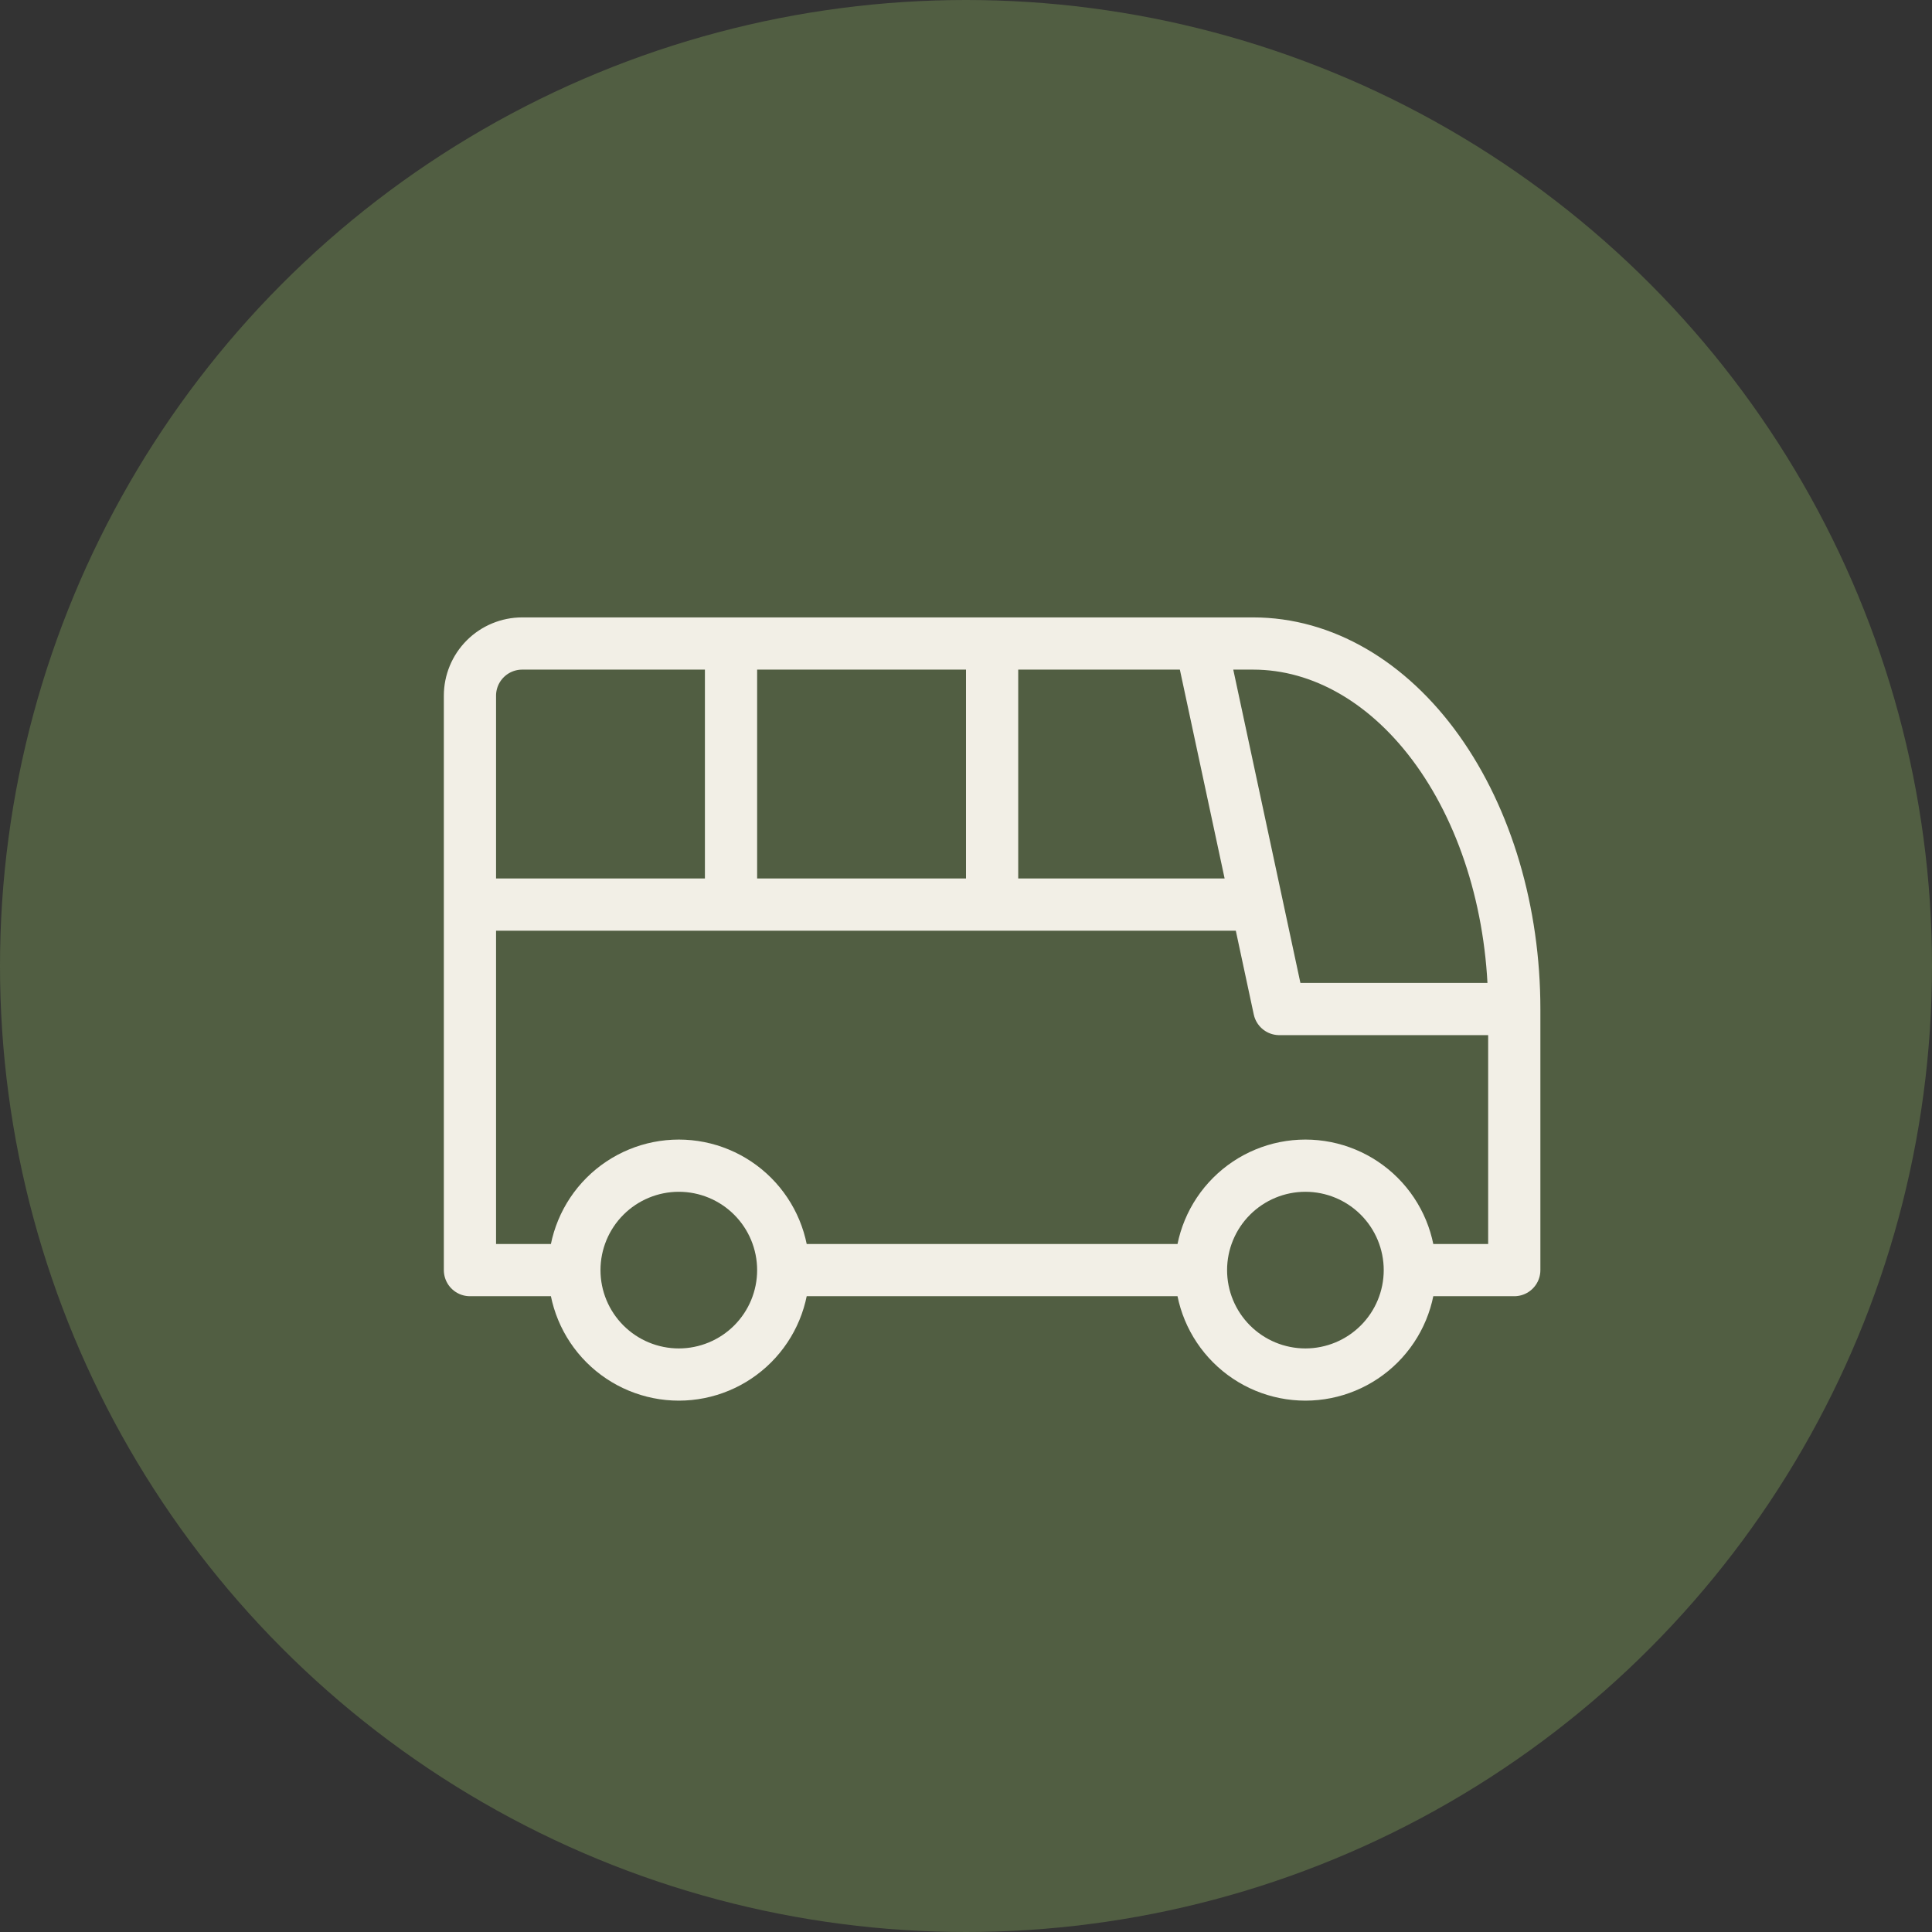
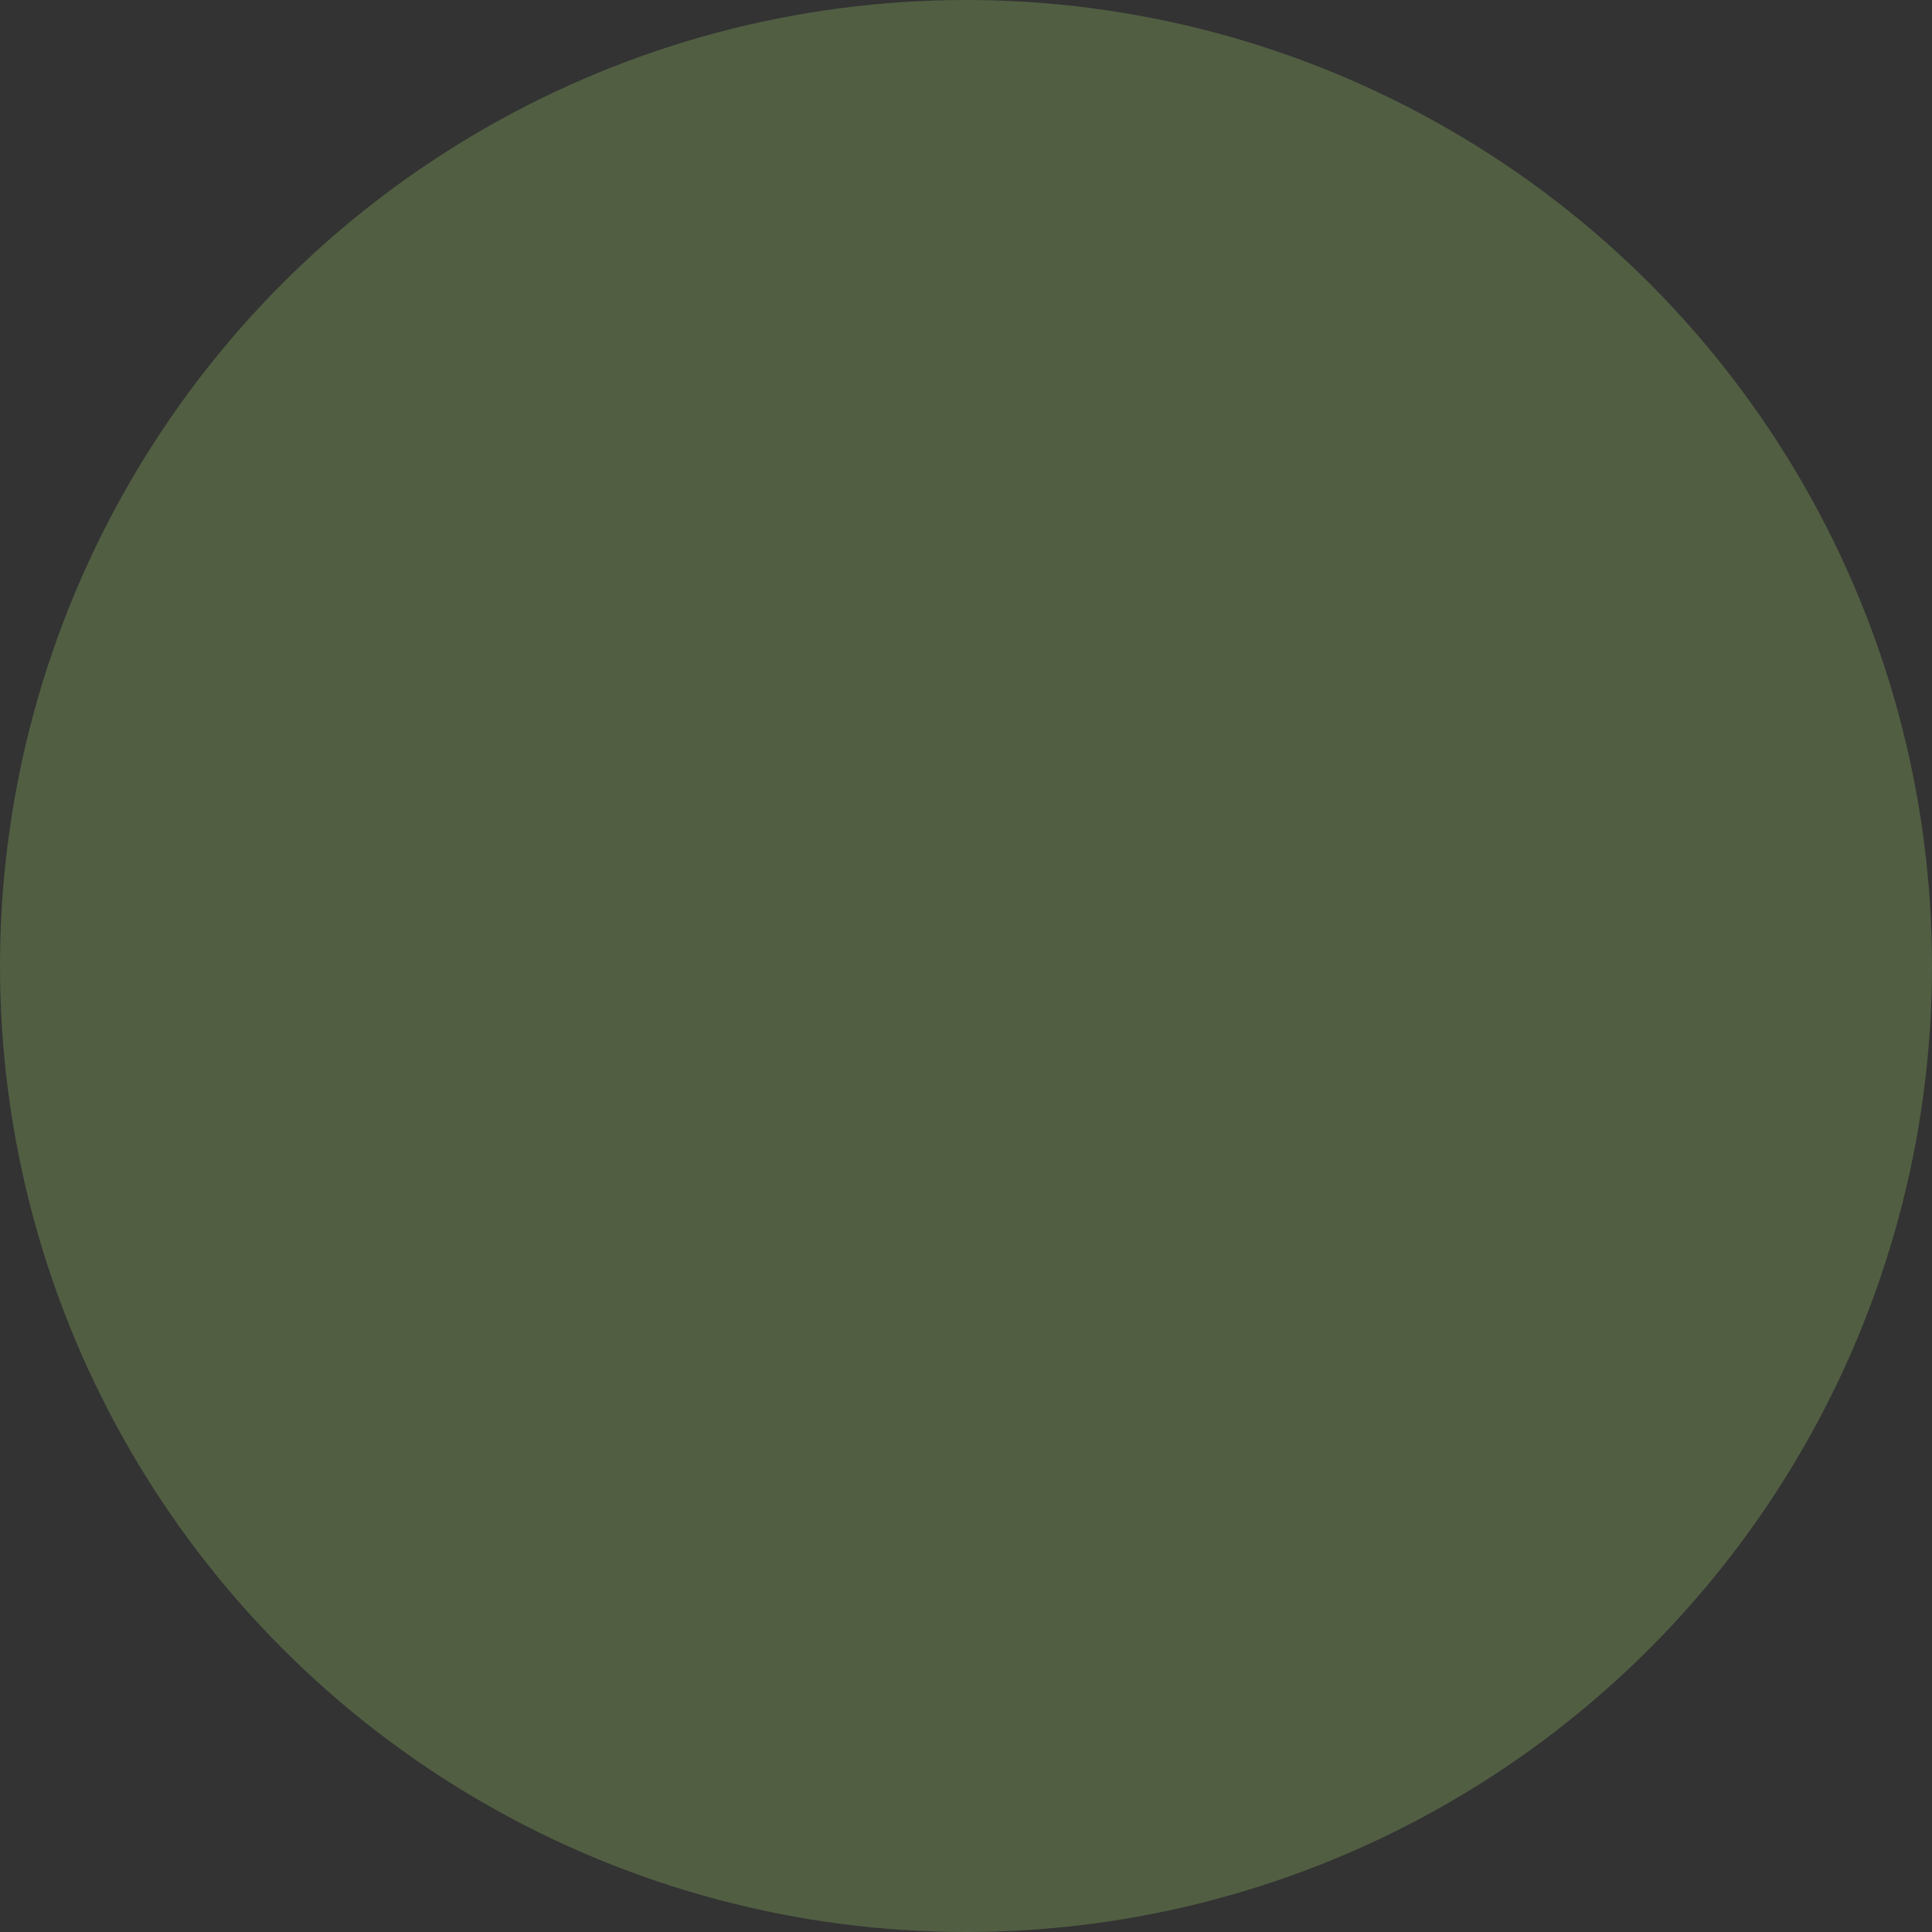
<svg xmlns="http://www.w3.org/2000/svg" width="37" height="37" viewBox="0 0 37 37" fill="none">
  <rect x="0" y="0" width="37" height="37" fill="#333333" stroke="none" />
  <circle cx="18.5" cy="18.5" r="18.5" transform="rotate(-180 18.5 18.5)" fill="#515E42" />
-   <path d="M11 24.324C11 24.855 11.211 25.363 11.586 25.738C11.961 26.113 12.47 26.324 13 26.324C13.53 26.324 14.039 26.113 14.414 25.738C14.789 25.363 15 24.855 15 24.324M11 24.324C11 23.794 11.211 23.285 11.586 22.91C11.961 22.535 12.47 22.324 13 22.324C13.53 22.324 14.039 22.535 14.414 22.91C14.789 23.285 15 23.794 15 24.324M11 24.324H9V13.324C9 13.059 9.105 12.805 9.293 12.617C9.48 12.43 9.735 12.324 10 12.324H24C25.326 12.324 26.598 13.062 27.535 14.374C28.473 15.687 29 17.468 29 19.324M15 24.324H23M23 24.324C23 24.855 23.211 25.363 23.586 25.738C23.961 26.113 24.47 26.324 25 26.324C25.53 26.324 26.039 26.113 26.414 25.738C26.789 25.363 27 24.855 27 24.324M23 24.324C23 23.794 23.211 23.285 23.586 22.91C23.961 22.535 24.47 22.324 25 22.324C25.53 22.324 26.039 22.535 26.414 22.91C26.789 23.285 27 23.794 27 24.324M27 24.324H29V19.324M29 19.324H24.5L23 12.324M9 17.324H24M14 12.324V17.324M19 12.324V17.324" stroke="#F2EFE6" stroke-linecap="round" stroke-linejoin="round" />
</svg>